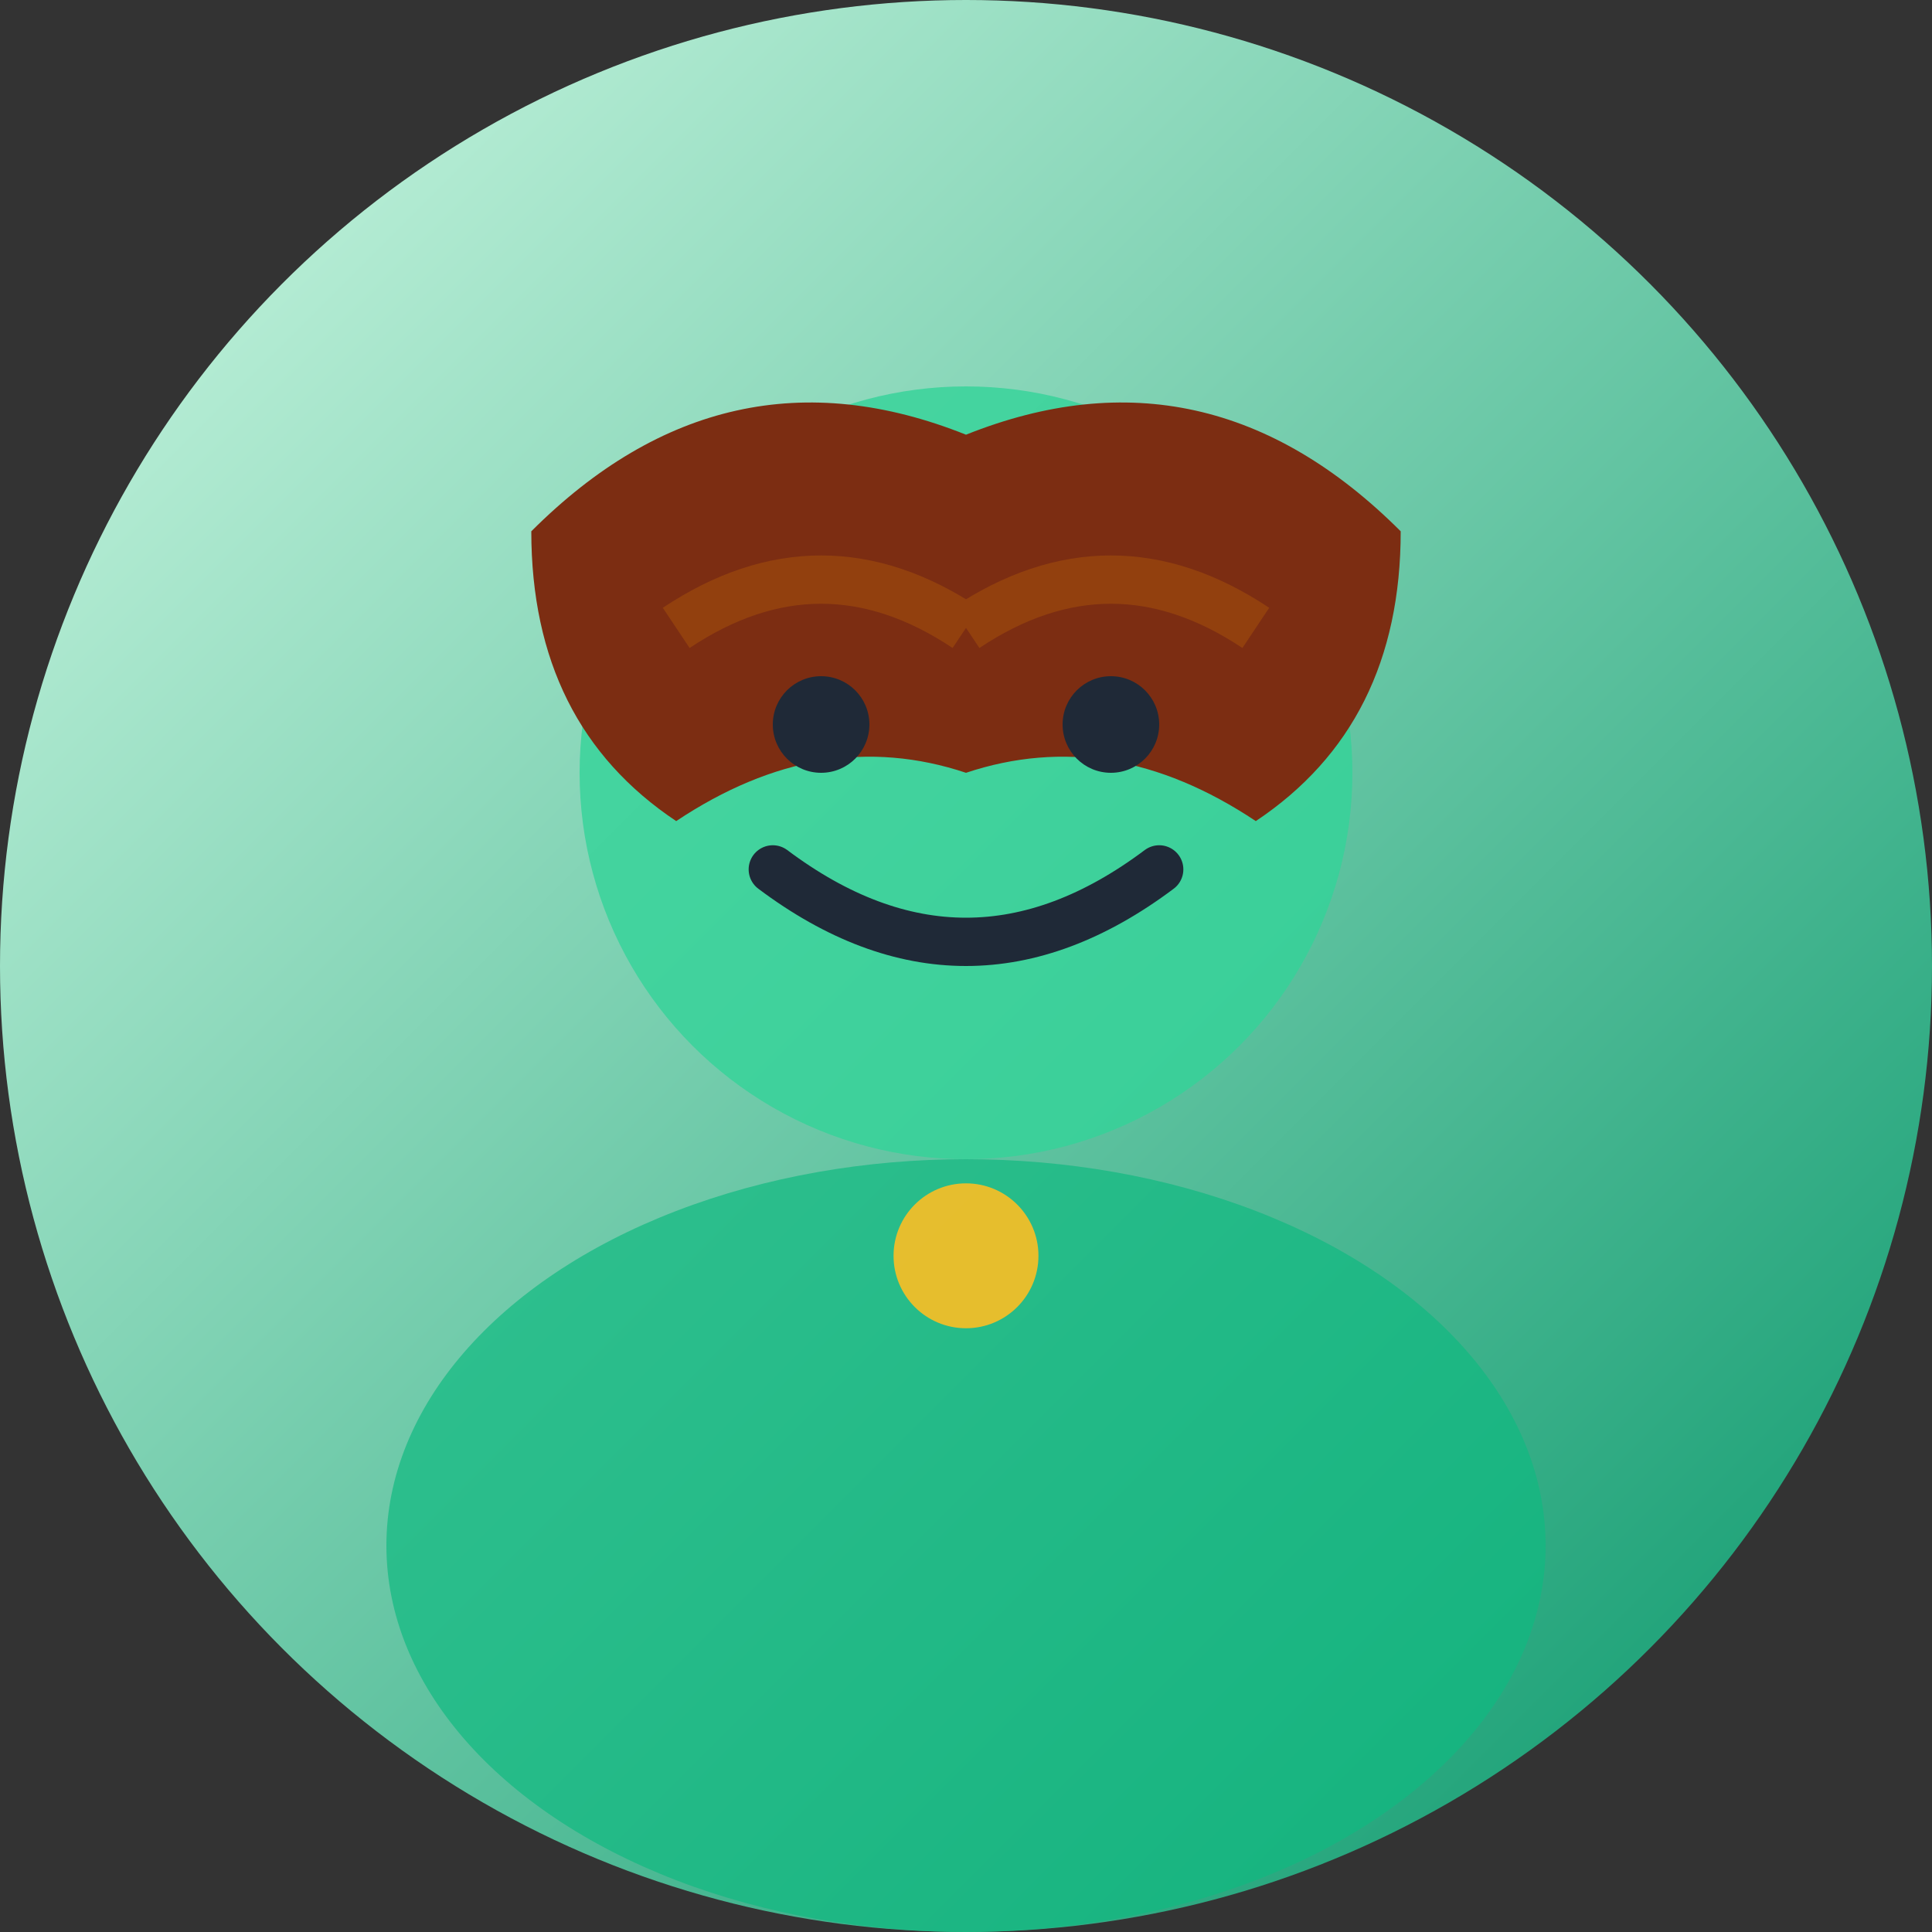
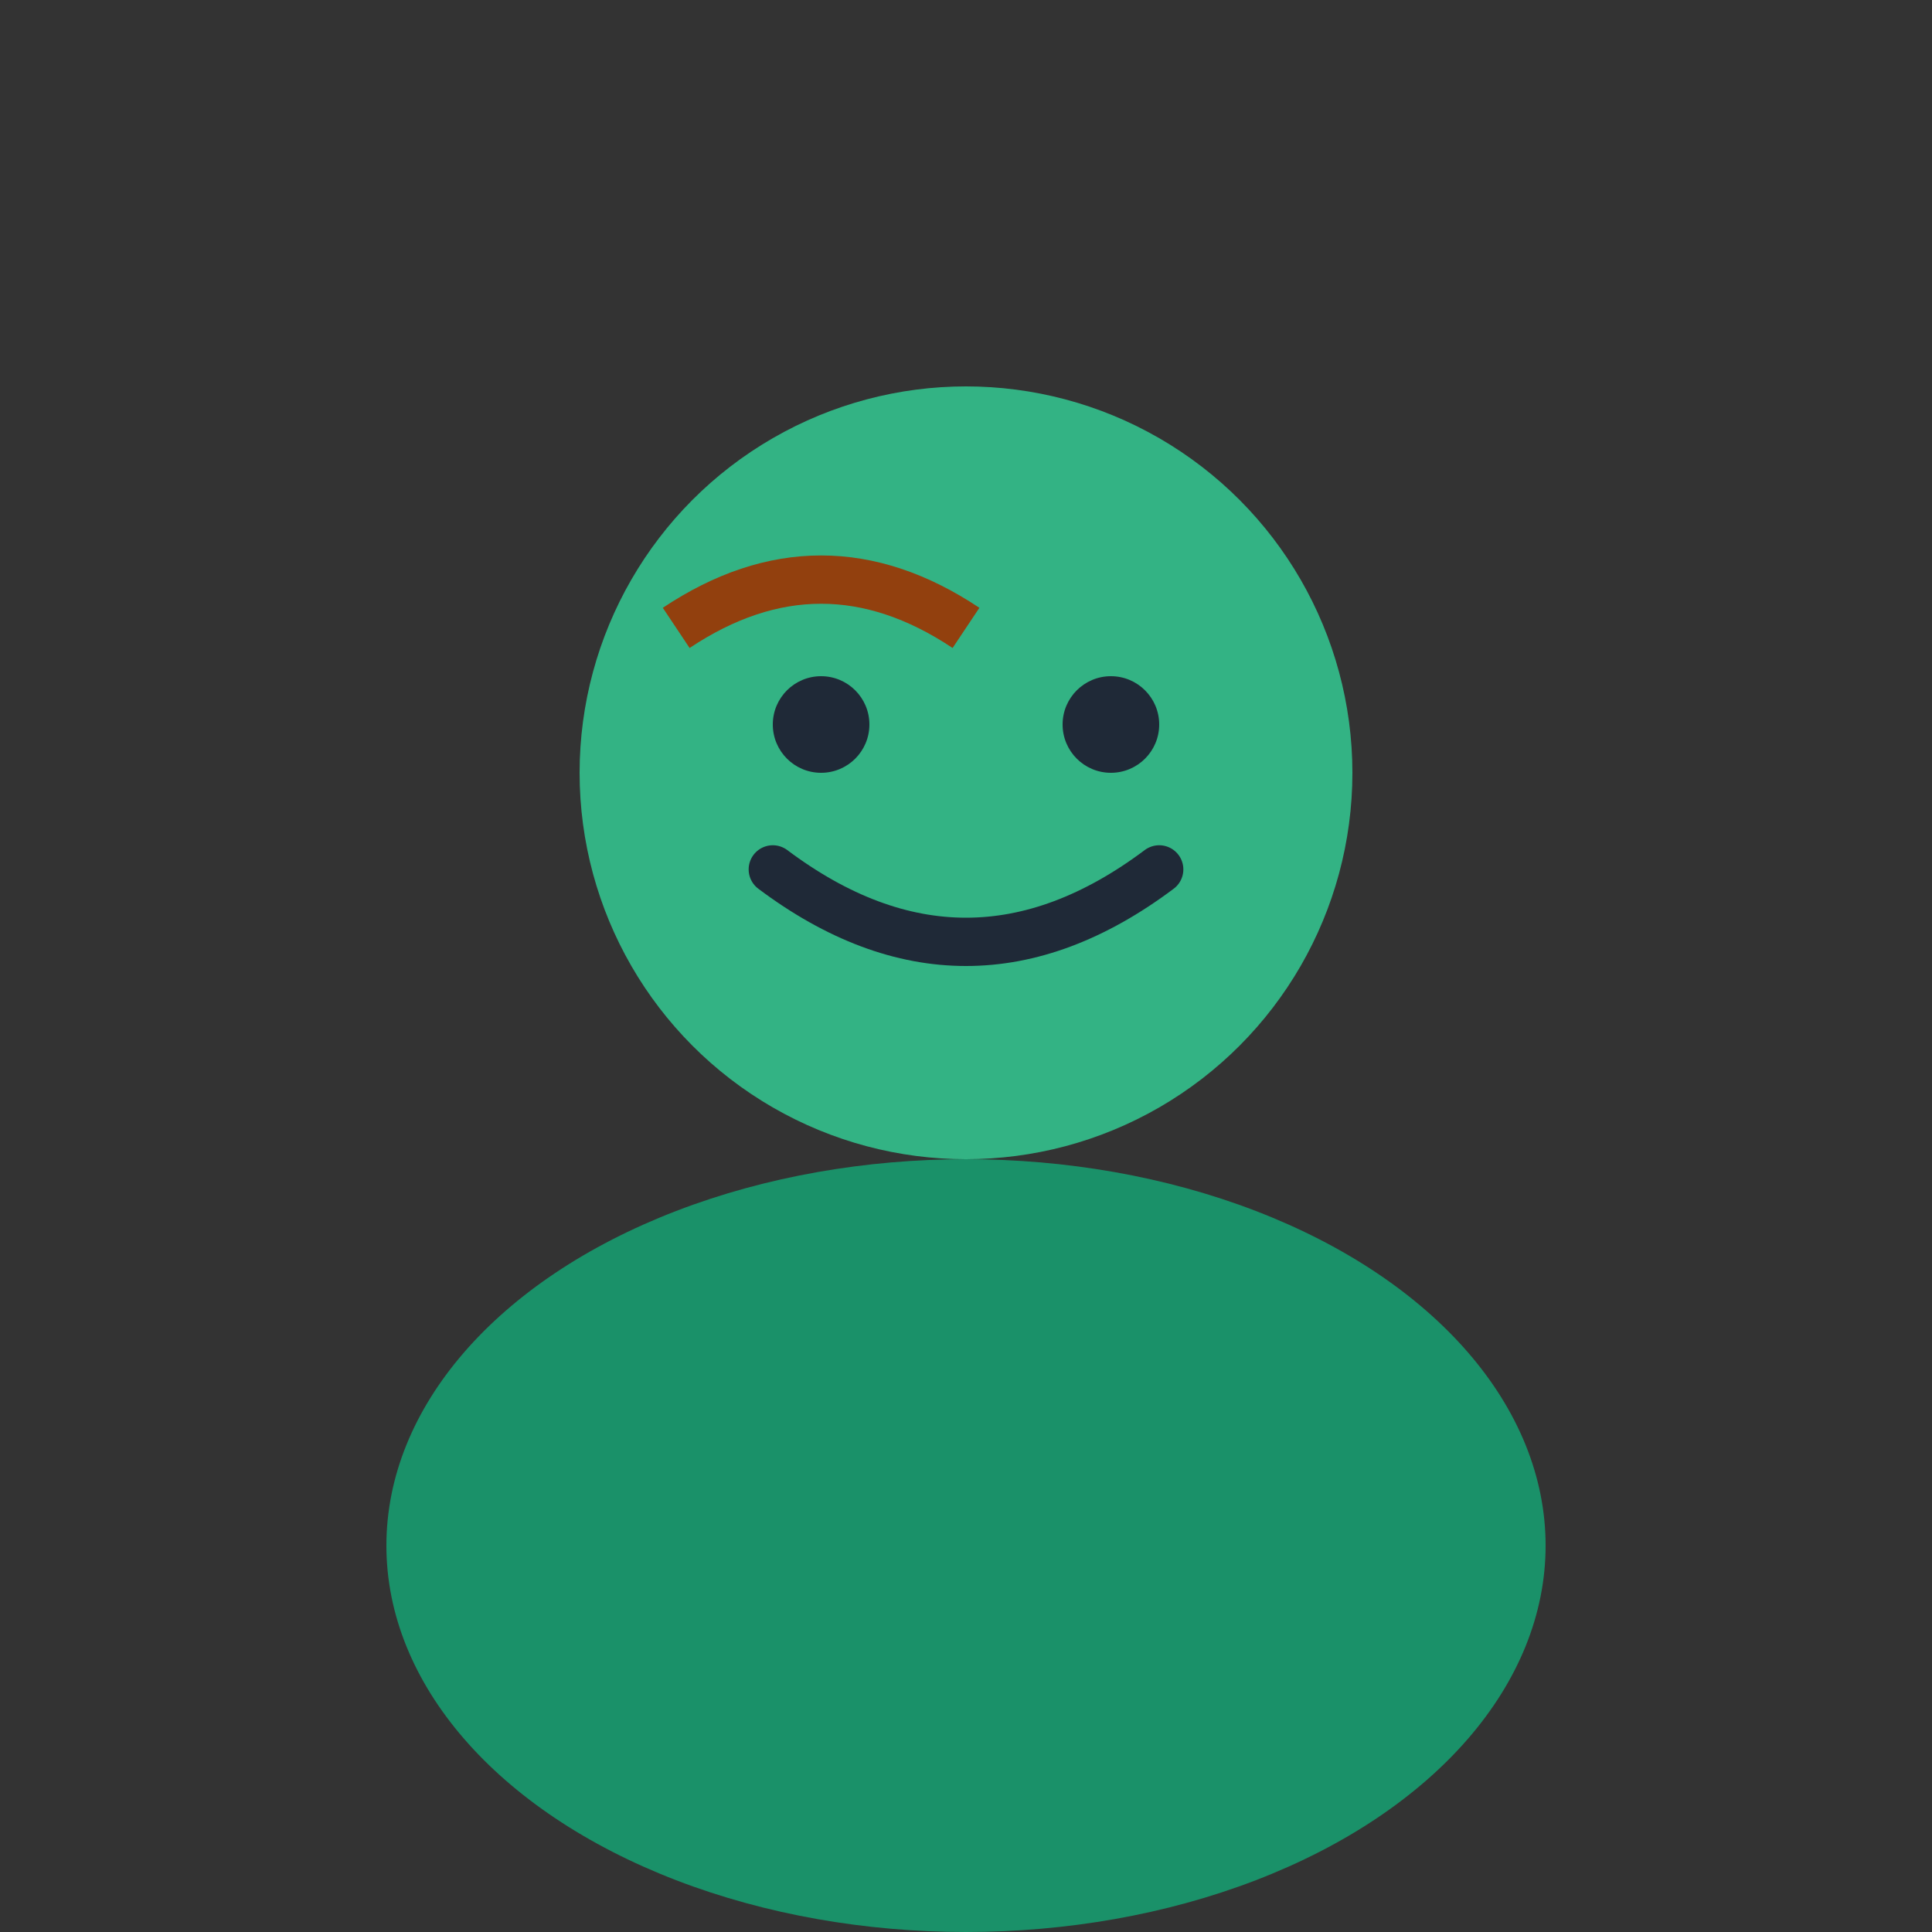
<svg xmlns="http://www.w3.org/2000/svg" width="40" height="40" viewBox="0 0 40 40">
  <rect x="0" y="0" width="40" height="40" fill="#333333" stroke="none" />
  <defs>
    <linearGradient id="bg3" x1="0%" y1="0%" x2="100%" y2="100%">
      <stop offset="0%" style="stop-color:#d1fae5;stop-opacity:1" />
      <stop offset="100%" style="stop-color:#059669;stop-opacity:1" />
    </linearGradient>
  </defs>
-   <circle cx="20" cy="20" r="20" fill="url(#bg3)" />
  <circle cx="20" cy="16" r="8" fill="#34d399" opacity="0.8" />
-   <path d="M11 11 Q15 7 20 9 Q25 7 29 11 Q29 15 26 17 Q23 15 20 16 Q17 15 14 17 Q11 15 11 11" fill="#7c2d12" />
  <path d="M14 13 Q17 11 20 13" stroke="#92400e" stroke-width="1" fill="none" />
-   <path d="M20 13 Q23 11 26 13" stroke="#92400e" stroke-width="1" fill="none" />
  <circle cx="17" cy="15" r="1" fill="#1f2937" />
  <circle cx="23" cy="15" r="1" fill="#1f2937" />
  <path d="M16 18 Q20 21 24 18" stroke="#1f2937" stroke-width="1" fill="none" stroke-linecap="round" />
  <ellipse cx="20" cy="32" rx="12" ry="8" fill="#10b981" opacity="0.7" />
-   <circle cx="20" cy="26" r="1.5" fill="#fbbf24" opacity="0.9" />
</svg>